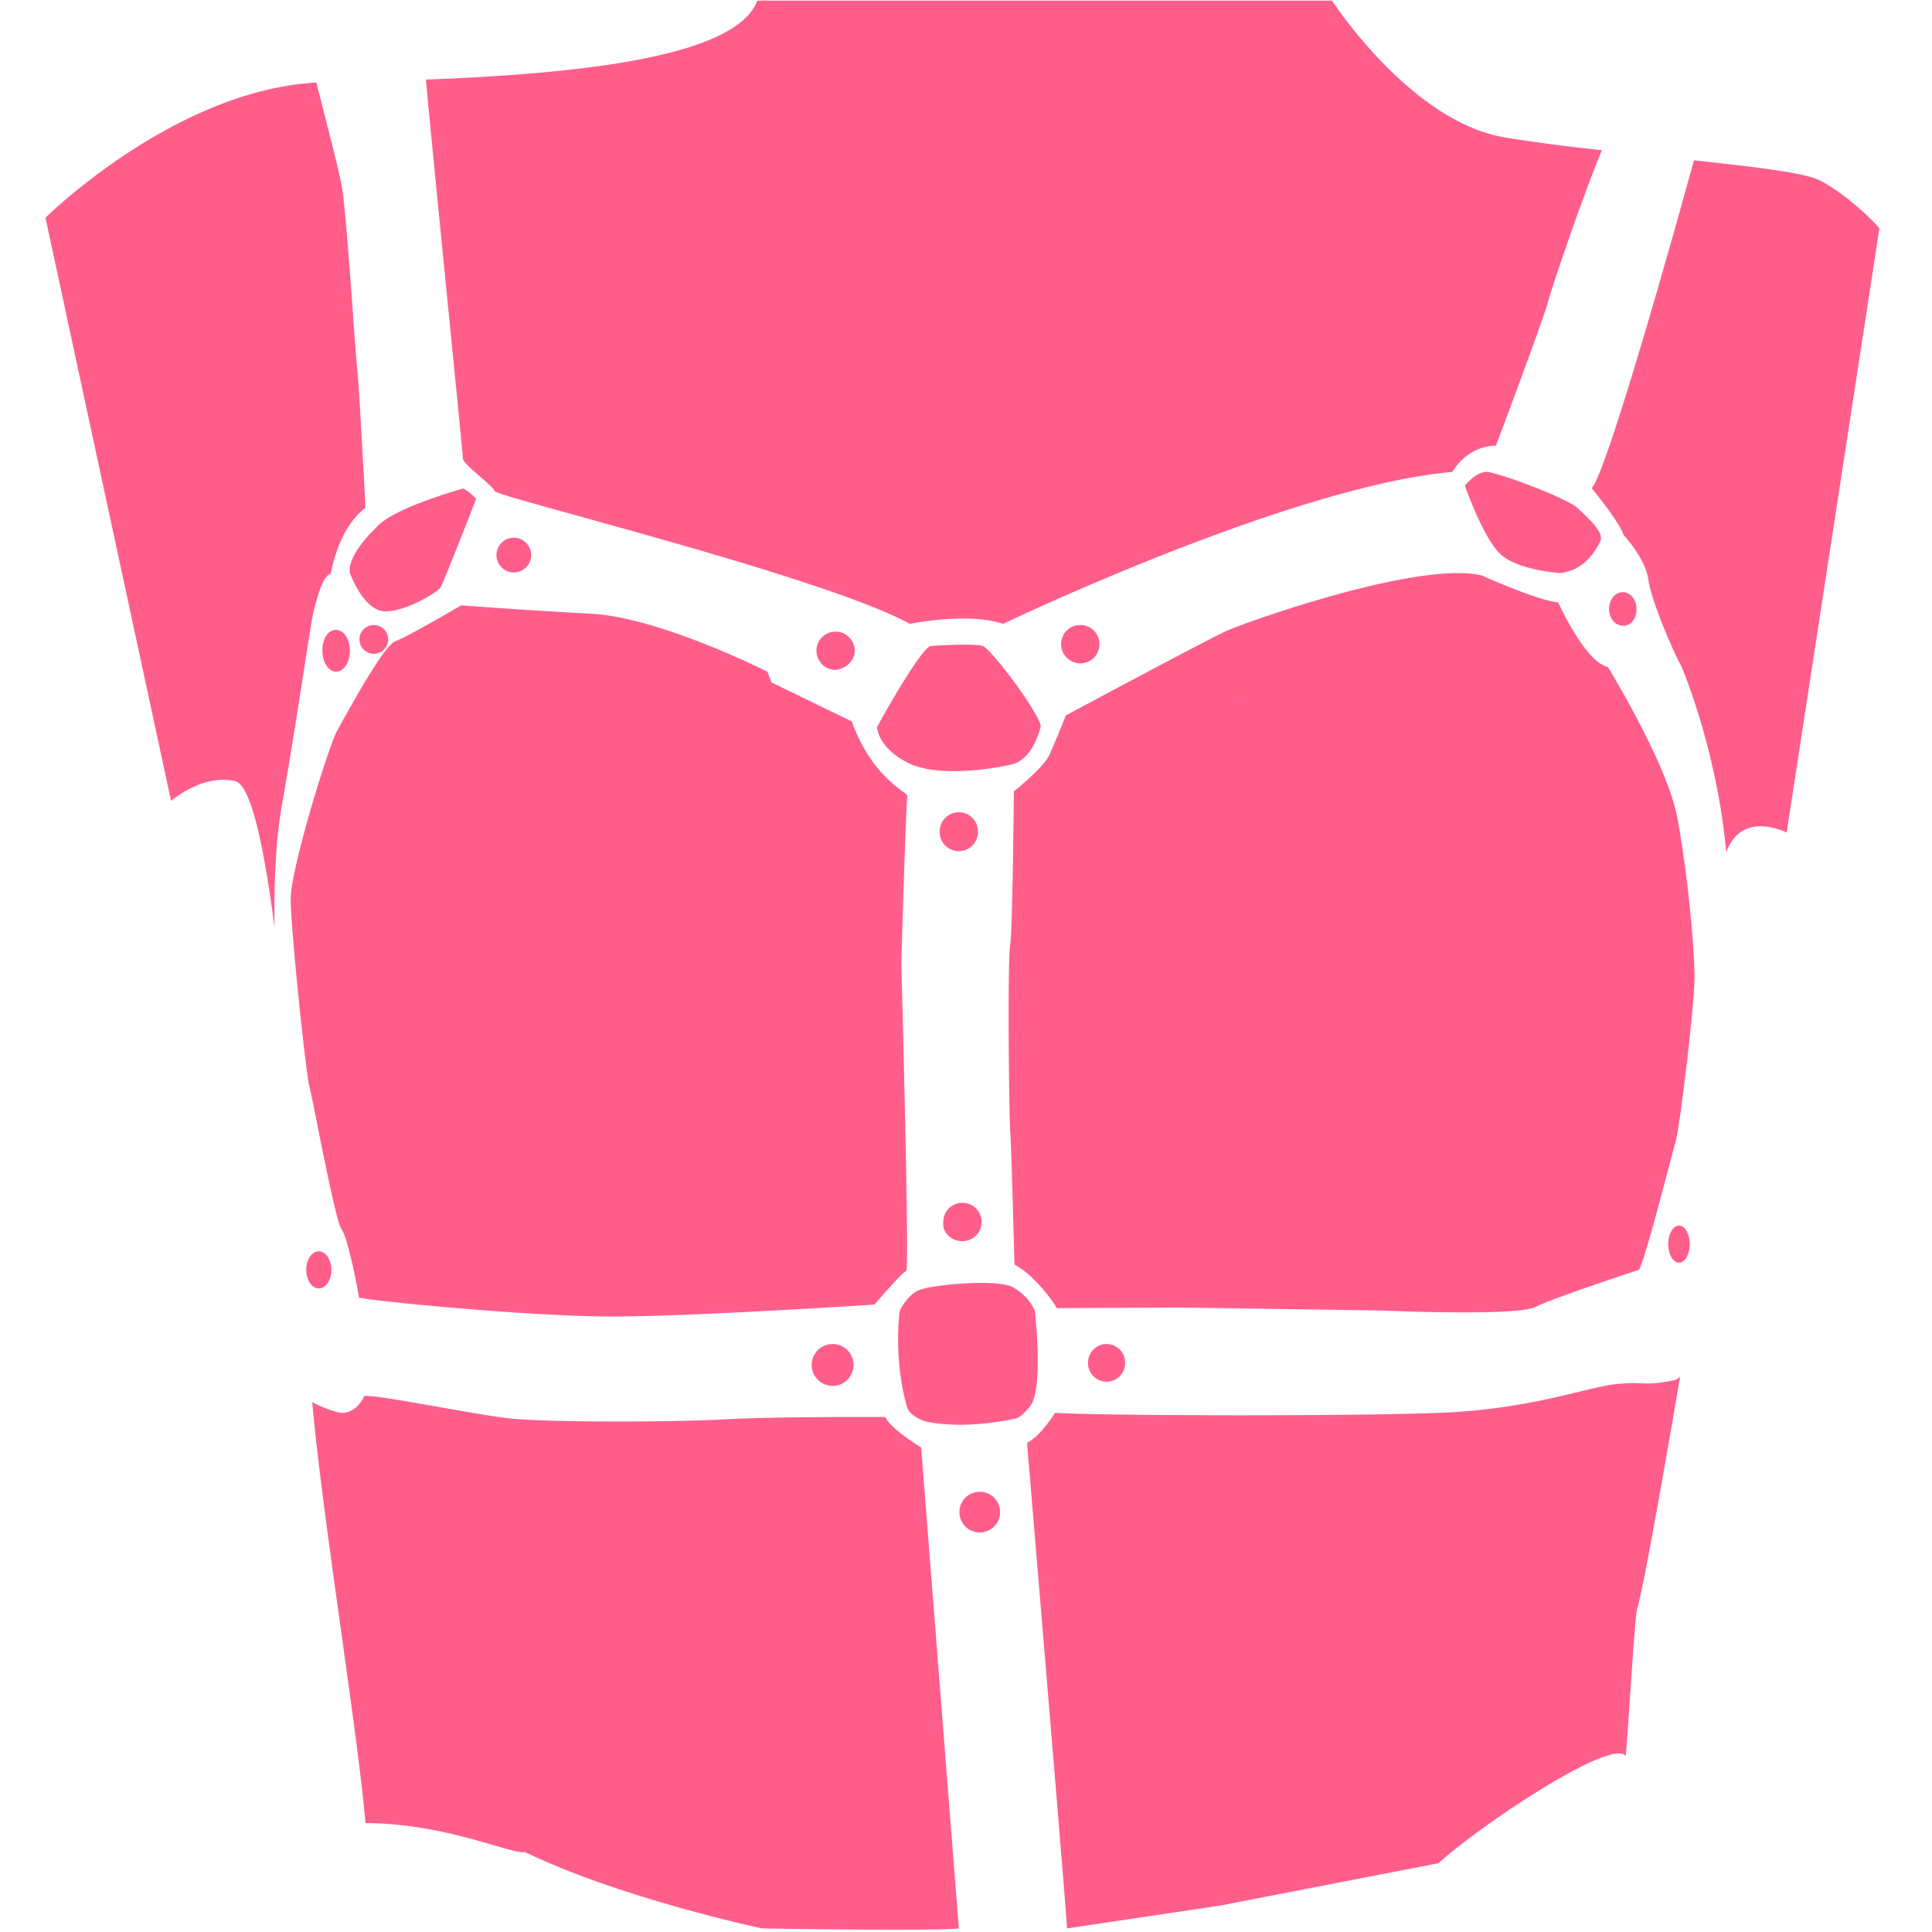
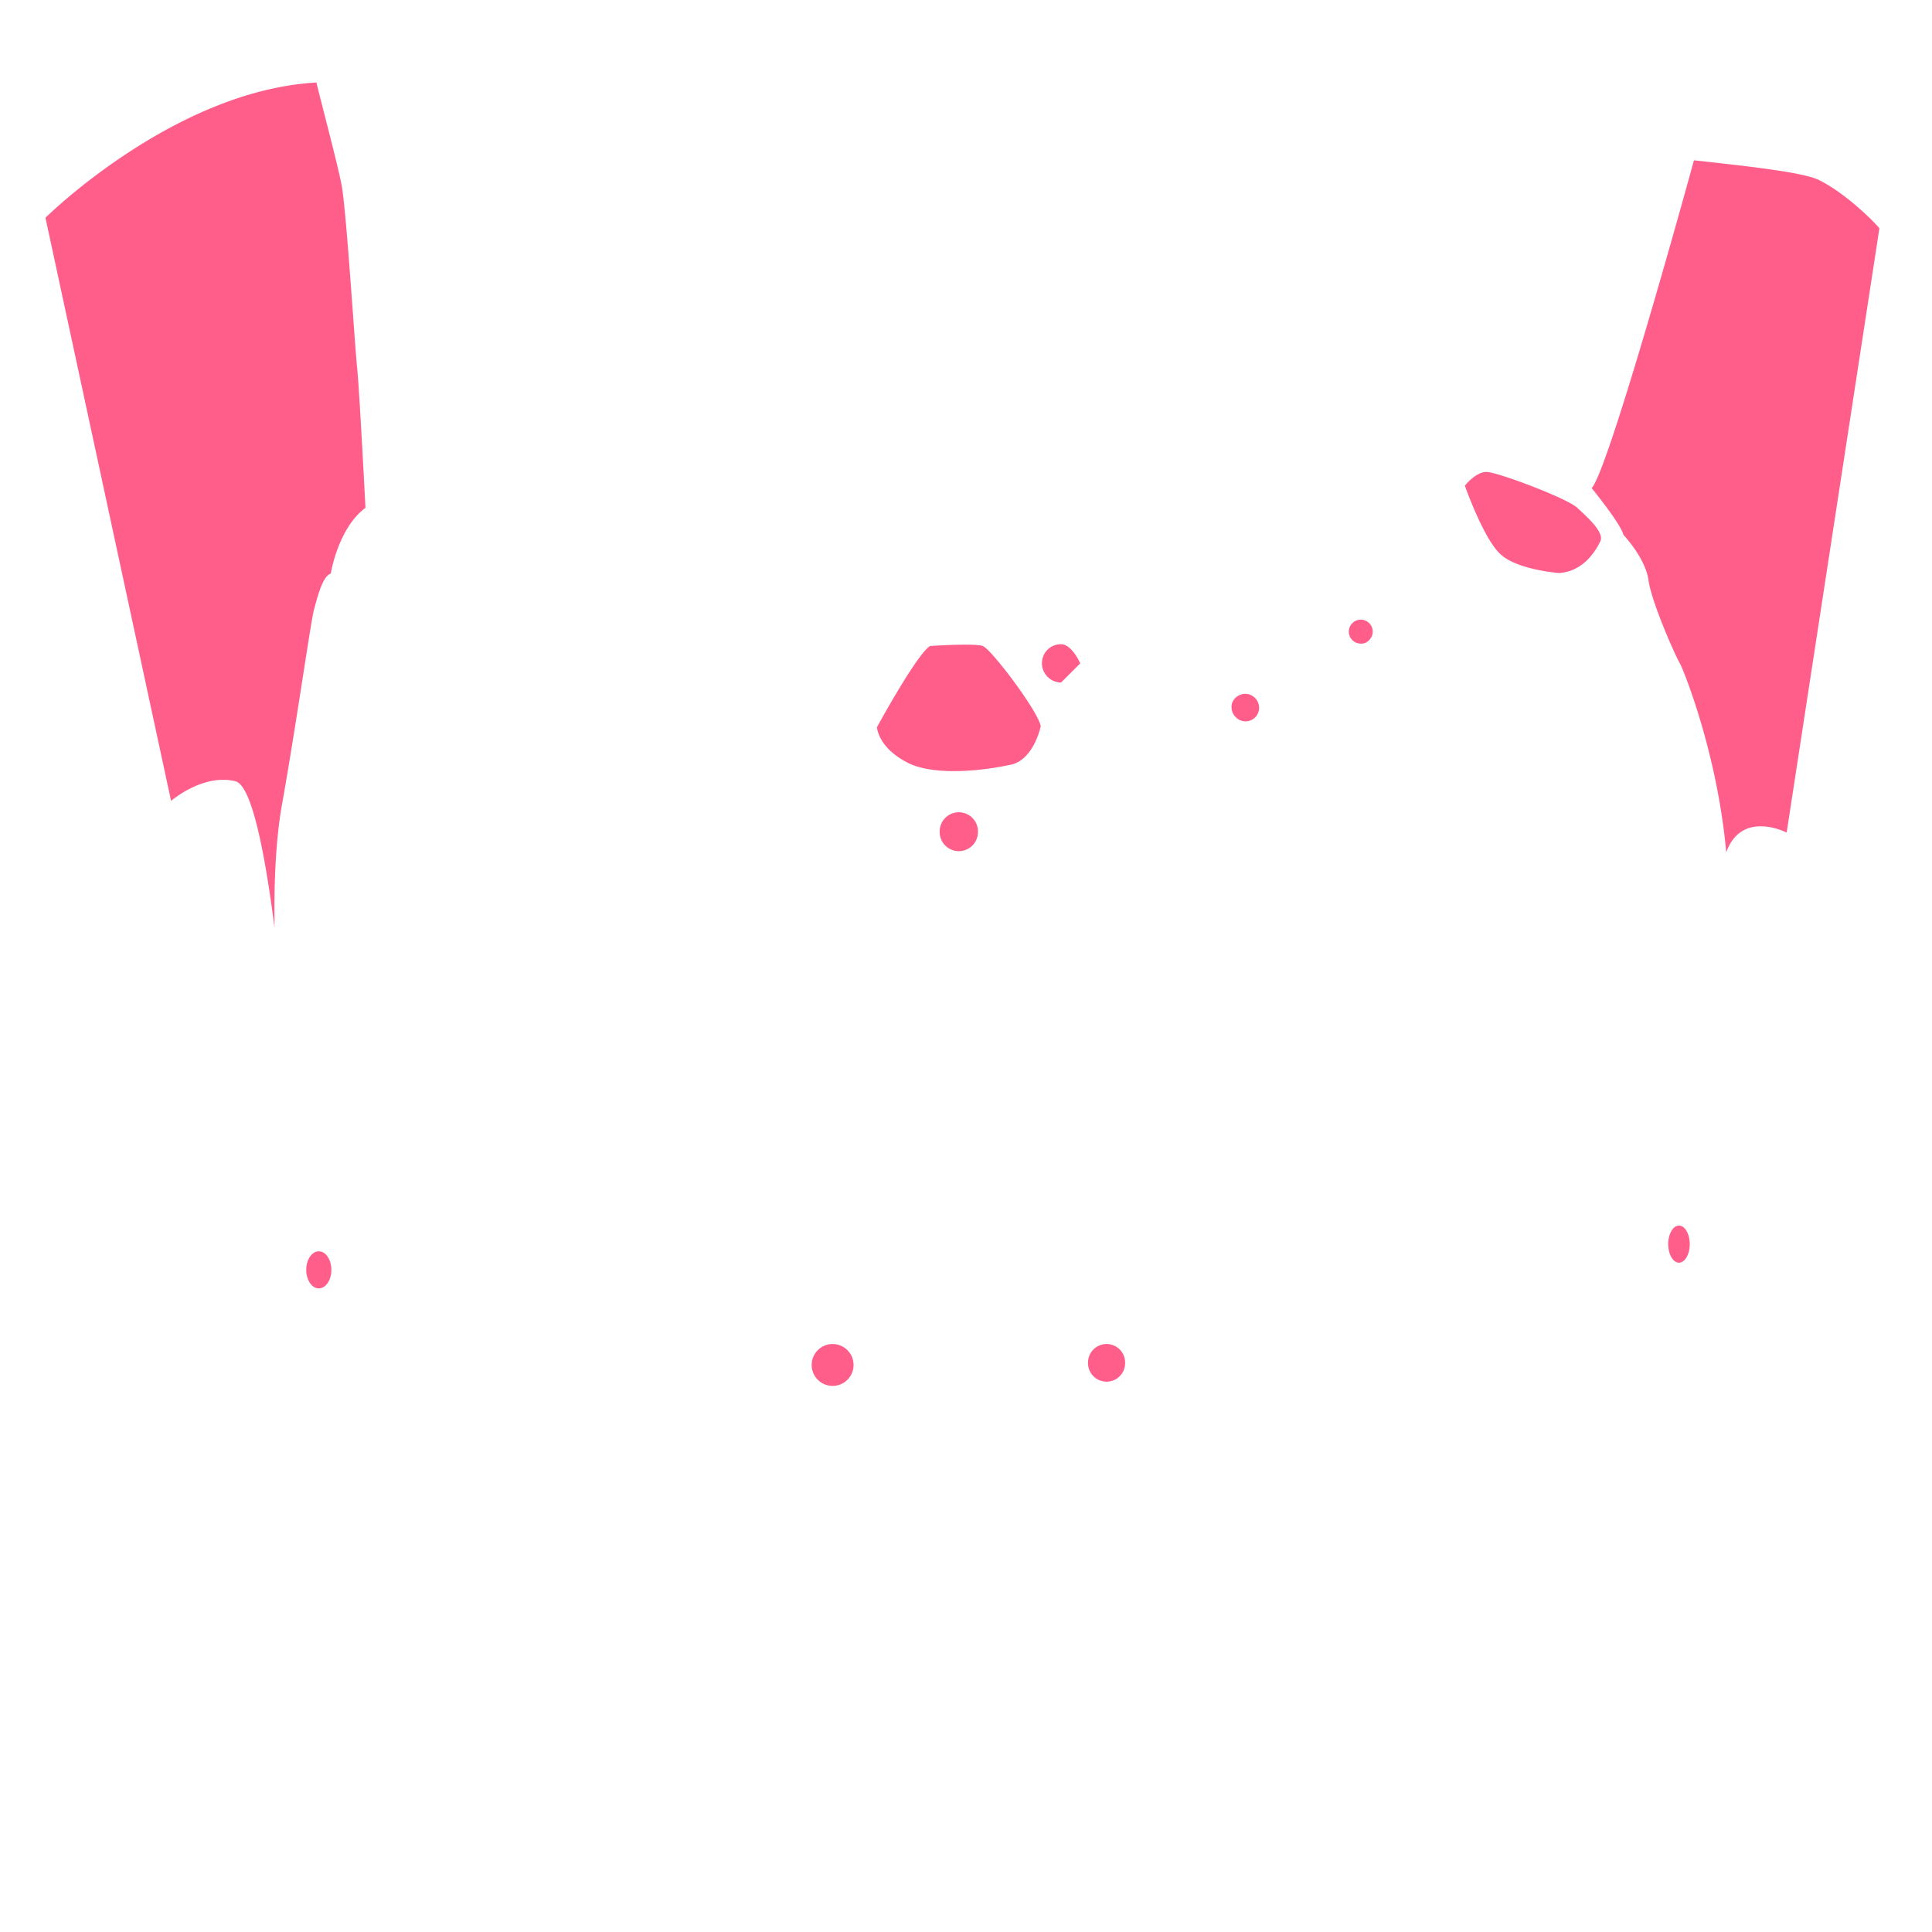
<svg xmlns="http://www.w3.org/2000/svg" width="115" height="115">
-   <path fill="#ff5e8b" d="M23.107 38.06a.854.854 0 1 1-1.71 0 .854.854 0 0 1 1.71 0M20.828 38.737c0-.712-.391-1.246-.819-1.246-.498 0-.819.534-.819 1.246s.392 1.246.82 1.246.818-.534.818-1.246M20.828 34.108s.855 2.421 2.243 2.279c1.353-.107 2.92-1.14 3.133-1.389.178-.249 2.137-5.304 2.137-5.304s-.606-.641-.82-.606c-.177.071-4.13 1.14-5.126 2.314 0 0-1.745 1.603-1.567 2.706M50.878 38.737c0-.605-.499-1.14-1.14-1.14s-1.139.499-1.139 1.14c0 .605.499 1.14 1.14 1.14.64-.072 1.139-.57 1.139-1.14M31.616 33.04a1.033 1.033 0 1 0-2.066.002 1.033 1.033 0 0 0 2.066-.002M18.407 64.62c.178.606 1.531 8.047 1.923 8.546.391.498 1.032 3.916 1.032 4.058 0 .143 10.04 1.14 14.99 1.14 4.948 0 15.7-.712 15.7-.712s1.674-1.959 1.888-1.994c.213-.107-.285-17.66-.285-18.3s.285-9.756.356-9.97c.071-.213-2.065-.996-3.311-4.45l-4.771-2.314-.25-.641s-6.408-3.24-10.503-3.454a334 334 0 0 1-7.726-.498s-3.204 1.887-3.916 2.136-2.955 4.415-3.454 5.305c-.498.855-2.777 8.225-2.777 10.04 0 1.816.926 10.54 1.104 11.109M57.286 73.878c.641 0 1.14-.499 1.14-1.14s-.499-1.139-1.14-1.139-1.139.499-1.139 1.14c-.071.605.463 1.139 1.14 1.139M92.748 35.853c-1.14-.071-4.558-1.602-4.558-1.602-3.738-.89-14.027 2.777-15.202 3.31-1.175.535-9.542 5.021-9.542 5.021s-.641 1.602-.997 2.385c-.392.784-2.1 2.137-2.1 2.137s-.072 8.046-.214 9.079c-.178 1.032-.072 10.325 0 11.215.07.854.249 7.868.249 7.868 1.46.82 2.528 2.6 2.528 2.6l7.44-.036 12 .178s7.903.356 9.043-.214 6.16-2.207 6.16-2.207c.39-.641 1.922-6.73 2.207-7.726.249-.997 1.103-8.011 1.103-9.72s-.427-6.302-1.032-9.506-4.13-8.937-4.13-8.937c-1.353-.285-2.955-3.845-2.955-3.845M27.557 27.308c0 .32 1.745 1.567 1.887 1.923.143.356 19.618 5.091 24.71 7.904 0 0 3.453-.712 5.553 0 0 0 17.09-8.19 26.739-9.044 0 0 .819-1.53 2.599-1.566 0 0 2.813-7.477 3.097-8.545.178-.712 1.923-5.91 3.205-9.043a102 102 0 0 1-5.732-.748C83.954 7.263 79.289.036 79.289.036H45.074c-1.281 3.489-11.322 4.379-19.724 4.7.427 4.699 2.207 22.287 2.207 22.572M97.412 36.245c0-.534-.356-.997-.82-.997-.462 0-.818.463-.818.997s.356.996.819.996c.463.036.819-.391.819-.996M45.36 114.786s10.04.178 11.713 0L54.83 86.161s-1.816-1.104-2.137-1.816c0 0-6.408-.035-9.613.143-3.168.178-10.859.178-12.852-.072-1.959-.213-8.047-1.46-8.545-1.317 0 0-.499 1.21-1.603.961-.498-.142-1.068-.356-1.495-.605.57 6.587 2.742 19.867 3.169 25.065 4.806 0 8.83 1.923 9.47 1.71 5.733 2.776 14.135 4.556 14.135 4.556M99.548 82.173c-1.745.356-1.602.036-3.347.214s-5.055 1.495-10.467 1.709-20.116.178-22.929 0c0 0-.89 1.424-1.673 1.78 0 0 2.35 28.02 2.385 28.91l9.079-1.353 13.03-2.527c2.636-2.386 10.397-7.513 11.145-6.373.107-.997.534-8.296.676-8.759.428-1.389 1.959-10.325 2.564-13.85a.61.61 0 0 1-.463.25M61.345 83.669c.783-1.14.25-5.661.25-5.661s-.321-.82-1.247-1.353c-.89-.57-4.77-.178-5.554.107-.783.249-1.246 1.281-1.246 1.281-.356 3.347.463 5.768.463 5.768.178.499 1.032.783 1.032.783 2.457.57 5.483-.178 5.483-.178.32-.106.82-.747.82-.747M59.53 90.006a1.21 1.21 0 1 1-2.422 0 1.21 1.21 0 0 1 2.421 0" />
-   <path fill="#ff5e8b" d="M81.71 37.598a.714.714 0 0 0-.712-.713.714.714 0 0 0-.712.713c0 .391.32.712.712.712.356.035.713-.32.713-.712M74.946 42.12a.83.83 0 0 0-.82-.82c-.462 0-.854.392-.818.82 0 .426.392.818.819.818a.806.806 0 0 0 .819-.819M16.805 47.78c.819-4.593 1.709-10.895 1.887-11.5.178-.64.498-1.994.997-2.136 0 0 .427-2.706 2.065-3.916 0 0-.356-6.979-.499-8.367-.142-1.353-.64-9.4-.925-10.86-.214-1.139-1.14-4.628-1.496-6.088-8.473.463-16.128 8.047-16.128 8.047l7.477 34.713s1.887-1.637 3.81-1.175c1.032.214 1.815 4.593 2.35 8.723-.036-2.314.035-5.127.462-7.44M93.887 30.228c-.605-.57-4.77-2.137-5.412-2.137-.64 0-1.282.82-1.282.82s1.104 3.132 2.101 4.058c.997.961 3.525 1.14 3.525 1.14 1.424-.107 2.136-1.282 2.42-1.852.321-.534-.747-1.46-1.352-2.03M108.342 10.752c-.819-.463-3.916-.819-7.512-1.21-1.496 5.447-5.234 18.656-6.089 19.51 0 0 1.745 2.137 1.887 2.778 0 0 1.318 1.388 1.496 2.706.178 1.317 1.638 4.592 1.887 4.984.178.32 2.207 5.27 2.741 11.215.926-2.563 3.596-1.175 3.596-1.175l5.519-35.96c.035-.035-1.78-1.958-3.525-2.848M100.58 74.056c0 .61-.286 1.103-.64 1.103s-.641-.494-.641-1.103c0-.61.287-1.104.64-1.104.355 0 .641.494.641 1.104M19.724 75.587c0 .61-.334 1.103-.747 1.103s-.748-.494-.748-1.103c0-.61.335-1.104.748-1.104s.747.494.747 1.104M50.807 81.248a1.246 1.246 0 1 1-2.493 0 1.246 1.246 0 0 1 2.493 0M64.3 39.485c.641 0 1.14-.499 1.14-1.14s-.499-1.14-1.14-1.14-1.139.5-1.139 1.14c0 .641.534 1.14 1.14 1.14M61.95 43.223c-.178-.926-2.955-4.593-3.453-4.771-.499-.178-3.133 0-3.133 0-.784.463-3.169 4.842-3.169 4.842.25 1.531 2.136 2.243 2.136 2.243 2.172.819 5.732 0 5.732 0 1.46-.213 1.887-2.314 1.887-2.314M66.97 81.105a1.104 1.104 0 1 1-2.207 0 1.104 1.104 0 0 1 2.208 0M58.212 49.49a1.14 1.14 0 1 1-2.279 0 1.14 1.14 0 0 1 2.28 0" />
+   <path fill="#ff5e8b" d="M81.71 37.598a.714.714 0 0 0-.712-.713.714.714 0 0 0-.712.713c0 .391.32.712.712.712.356.035.713-.32.713-.712M74.946 42.12a.83.83 0 0 0-.82-.82c-.462 0-.854.392-.818.82 0 .426.392.818.819.818a.806.806 0 0 0 .819-.819M16.805 47.78c.819-4.593 1.709-10.895 1.887-11.5.178-.64.498-1.994.997-2.136 0 0 .427-2.706 2.065-3.916 0 0-.356-6.979-.499-8.367-.142-1.353-.64-9.4-.925-10.86-.214-1.139-1.14-4.628-1.496-6.088-8.473.463-16.128 8.047-16.128 8.047l7.477 34.713s1.887-1.637 3.81-1.175c1.032.214 1.815 4.593 2.35 8.723-.036-2.314.035-5.127.462-7.44M93.887 30.228c-.605-.57-4.77-2.137-5.412-2.137-.64 0-1.282.82-1.282.82s1.104 3.132 2.101 4.058c.997.961 3.525 1.14 3.525 1.14 1.424-.107 2.136-1.282 2.42-1.852.321-.534-.747-1.46-1.352-2.03M108.342 10.752c-.819-.463-3.916-.819-7.512-1.21-1.496 5.447-5.234 18.656-6.089 19.51 0 0 1.745 2.137 1.887 2.778 0 0 1.318 1.388 1.496 2.706.178 1.317 1.638 4.592 1.887 4.984.178.32 2.207 5.27 2.741 11.215.926-2.563 3.596-1.175 3.596-1.175l5.519-35.96c.035-.035-1.78-1.958-3.525-2.848M100.58 74.056c0 .61-.286 1.103-.64 1.103s-.641-.494-.641-1.103c0-.61.287-1.104.64-1.104.355 0 .641.494.641 1.104M19.724 75.587c0 .61-.334 1.103-.747 1.103s-.748-.494-.748-1.103c0-.61.335-1.104.748-1.104s.747.494.747 1.104M50.807 81.248a1.246 1.246 0 1 1-2.493 0 1.246 1.246 0 0 1 2.493 0M64.3 39.485s-.499-1.14-1.14-1.14-1.139.5-1.139 1.14c0 .641.534 1.14 1.14 1.14M61.95 43.223c-.178-.926-2.955-4.593-3.453-4.771-.499-.178-3.133 0-3.133 0-.784.463-3.169 4.842-3.169 4.842.25 1.531 2.136 2.243 2.136 2.243 2.172.819 5.732 0 5.732 0 1.46-.213 1.887-2.314 1.887-2.314M66.97 81.105a1.104 1.104 0 1 1-2.207 0 1.104 1.104 0 0 1 2.208 0M58.212 49.49a1.14 1.14 0 1 1-2.279 0 1.14 1.14 0 0 1 2.28 0" />
</svg>